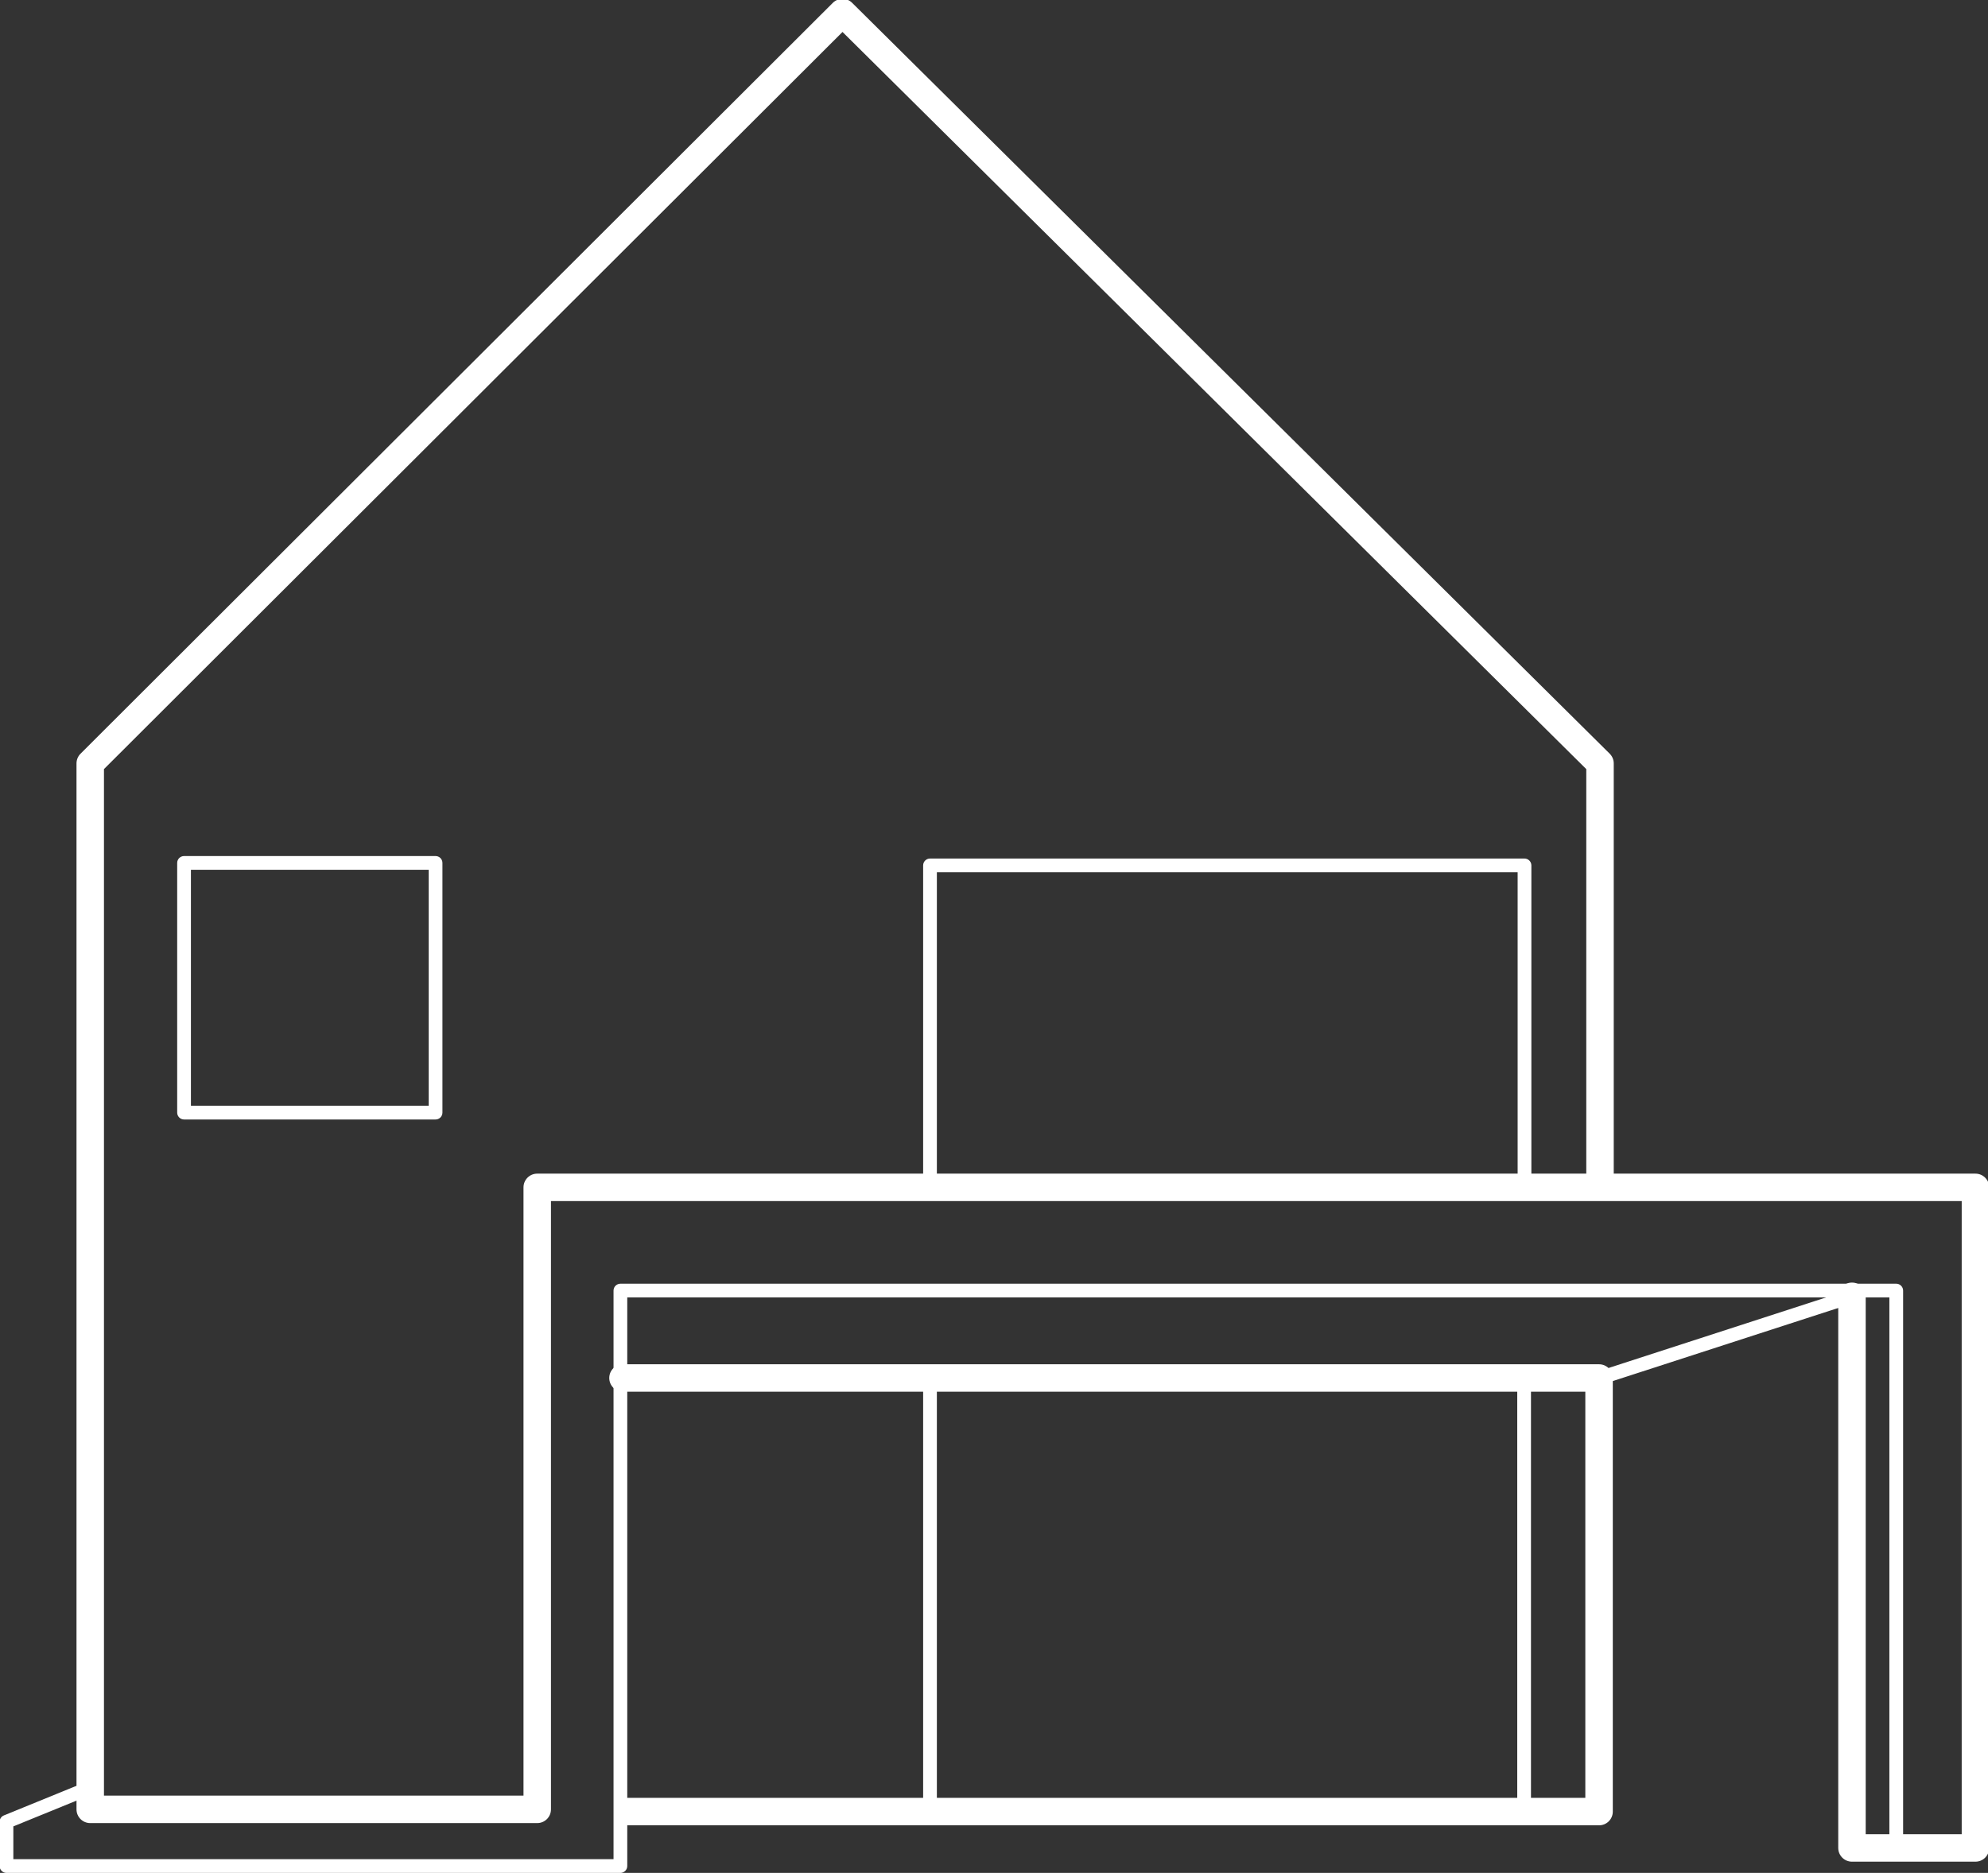
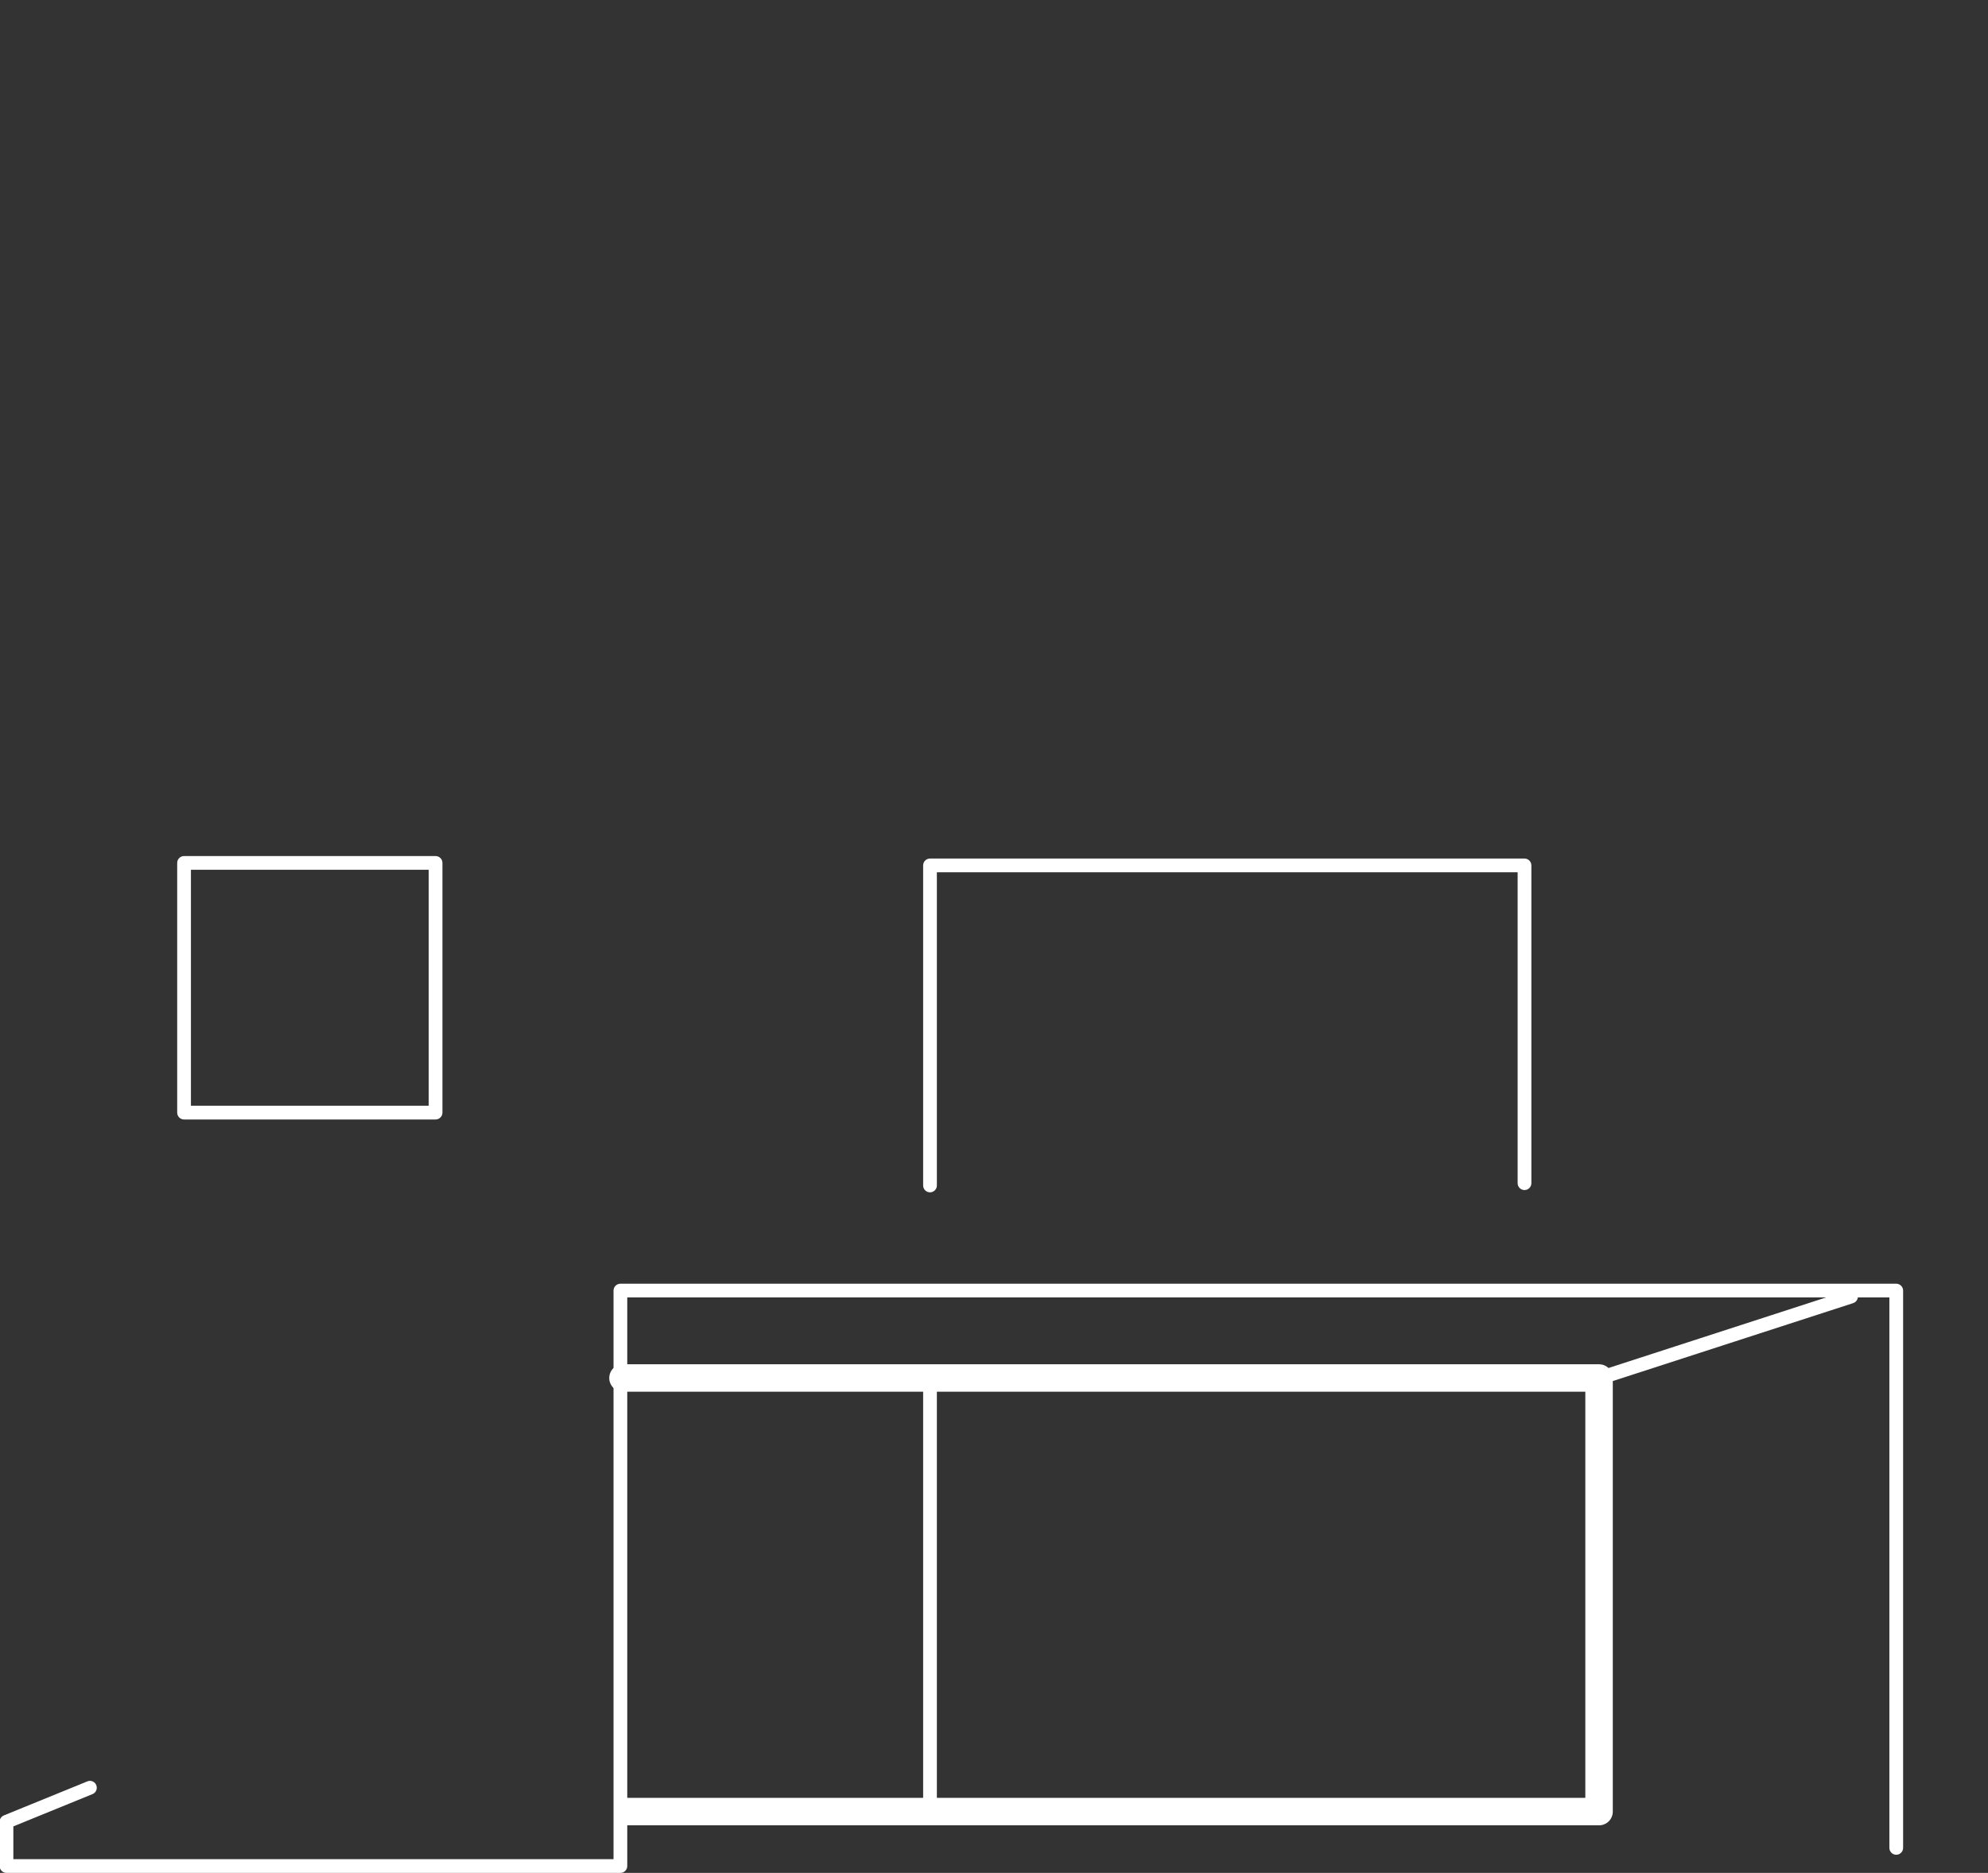
<svg xmlns="http://www.w3.org/2000/svg" xmlns:ns1="http://www.inkscape.org/namespaces/inkscape" xmlns:ns2="http://sodipodi.sourceforge.net/DTD/sodipodi-0.dtd" width="67.69mm" height="63.788mm" viewBox="0 0 67.69 63.788" id="svg1" ns1:version="1.3.2 (091e20e, 2023-11-25, custom)" ns2:docname="roofing.svg">
  <rect x="0" y="0" width="67.69" height="63.788" fill="#333333" stroke="none" />
  <ns2:namedview id="namedview1" pagecolor="#ffffff" bordercolor="#666666" borderopacity="1" ns1:showpageshadow="2" ns1:pageopacity="0" ns1:pagecheckerboard="0" ns1:deskcolor="#d1d1d1" ns1:document-units="mm" ns1:zoom=".71723846" ns1:cx="126.1784" ns1:cy="297.66948" ns1:window-width="1920" ns1:window-height="1009" ns1:window-x="1358" ns1:window-y="-8" ns1:window-maximized="1" ns1:current-layer="layer1" />
  <defs id="defs1">
    <clipPath clipPathUnits="userSpaceOnUse" id="clipPath106">
      <path d="M0 1560H2340V0H0z" transform="translate(-868.429,-1195.295)" id="path106" />
    </clipPath>
    <clipPath clipPathUnits="userSpaceOnUse" id="clipPath108">
-       <path d="M0 1560H2340V0H0z" transform="translate(-868.429,-1192.994)" id="path108" />
-     </clipPath>
+       </clipPath>
    <clipPath clipPathUnits="userSpaceOnUse" id="clipPath110">
      <path d="M0 1560H2340V0H0z" transform="translate(-818.35,-1106.492)" id="path110" />
    </clipPath>
    <clipPath clipPathUnits="userSpaceOnUse" id="clipPath112">
      <path d="M0 1560H2340V0H0z" transform="translate(-859.584,-1071.677)" id="path112" />
    </clipPath>
    <clipPath clipPathUnits="userSpaceOnUse" id="clipPath114">
      <path d="M0 1560H2340V0H0z" transform="translate(-800.247,-1103.778)" id="path114" />
    </clipPath>
    <clipPath clipPathUnits="userSpaceOnUse" id="clipPath116">
      <path d="M0 1560H2340V0H0z" transform="translate(-817.202,-1132.752)" id="path116" />
    </clipPath>
    <clipPath clipPathUnits="userSpaceOnUse" id="clipPath118">
      <path d="M0 1560H2340V0H0z" transform="translate(-1004.162,-1148.804)" id="path118" />
    </clipPath>
    <clipPath clipPathUnits="userSpaceOnUse" id="clipPath120">
      <path d="M0 1560H2340V0H0z" transform="translate(-933.575,-1087.886)" id="path120" />
    </clipPath>
    <clipPath clipPathUnits="userSpaceOnUse" id="clipPath122">
      <path d="M0 1560H2340V0H0z" transform="translate(-912.434,-1087.886)" id="path122" />
    </clipPath>
    <clipPath clipPathUnits="userSpaceOnUse" id="clipPath124">
      <path d="M0 1560H2340V0H0z" transform="translate(-890.876,-1090.389)" id="path124" />
    </clipPath>
    <clipPath clipPathUnits="userSpaceOnUse" id="clipPath126">
      <path d="M0 1560H2340V0H0z" transform="translate(-864.504,-1095.39)" id="path126" />
    </clipPath>
    <clipPath clipPathUnits="userSpaceOnUse" id="clipPath128">
      <path d="M0 1560H2340V0H0z" transform="translate(-885.015,-1091.638)" id="path128" />
    </clipPath>
    <clipPath clipPathUnits="userSpaceOnUse" id="clipPath130">
      <path d="M0 1560H2340V0H0z" transform="translate(-856.969,-1097.683)" id="path130" />
    </clipPath>
    <clipPath clipPathUnits="userSpaceOnUse" id="clipPath132">
      <path d="M0 1560H2340V0H0z" transform="translate(-847.34,-1099.144)" id="path132" />
    </clipPath>
    <clipPath clipPathUnits="userSpaceOnUse" id="clipPath134">
      <path d="M0 1560H2340V0H0z" transform="translate(-837.293,-1100.811)" id="path134" />
    </clipPath>
    <clipPath clipPathUnits="userSpaceOnUse" id="clipPath136">
      <path d="M0 1560H2340V0H0z" transform="translate(-830.965,-1122.618)" id="path136" />
    </clipPath>
    <clipPath clipPathUnits="userSpaceOnUse" id="clipPath18">
      <path d="M0 1560H2340V0H0z" transform="translate(-510.677,-316.462)" id="path18" />
    </clipPath>
    <clipPath clipPathUnits="userSpaceOnUse" id="clipPath20">
      <path d="M0 1560H2340V0H0z" transform="translate(-507.709,-313.813)" id="path20" />
    </clipPath>
    <clipPath clipPathUnits="userSpaceOnUse" id="clipPath22">
      <path d="M0 1560H2340V0H0z" transform="translate(-528.852,-325.153)" id="path22" />
    </clipPath>
    <clipPath clipPathUnits="userSpaceOnUse" id="clipPath24">
      <path d="M0 1560H2340V0H0z" transform="translate(-617.675,-324.366)" id="path24" />
    </clipPath>
    <clipPath clipPathUnits="userSpaceOnUse" id="clipPath26">
      <path d="M0 1560H2340V0H0z" transform="translate(-574.848,-324.943)" id="path26" />
    </clipPath>
    <clipPath clipPathUnits="userSpaceOnUse" id="clipPath28">
      <path d="M0 1560H2340V0H0z" transform="translate(-333.555,-360.903)" id="path28" />
    </clipPath>
    <clipPath clipPathUnits="userSpaceOnUse" id="clipPath30">
-       <path d="M0 1560H2340V0H0z" transform="translate(-189.252,-321.274)" id="path30" />
-     </clipPath>
+       </clipPath>
    <clipPath clipPathUnits="userSpaceOnUse" id="clipPath32">
      <path d="M0 1560H2340V0H0z" transform="translate(-239.095,-313.813)" id="path32" />
    </clipPath>
    <clipPath clipPathUnits="userSpaceOnUse" id="clipPath34">
      <path d="M0 1560H2340V0H0z" transform="translate(-333.555,-318.408)" id="path34" />
    </clipPath>
    <clipPath clipPathUnits="userSpaceOnUse" id="clipPath36">
      <path d="M0 1560H2340V0H0z" transform="translate(-268.978,-379.518)" id="path36" />
    </clipPath>
    <clipPath clipPathUnits="userSpaceOnUse" id="clipPath38">
      <path d="M0 1560H2340V0H0z" transform="translate(-268.978,-319.727)" id="path38" />
    </clipPath>
    <clipPath clipPathUnits="userSpaceOnUse" id="clipPath40">
      <path d="M0 1560H2340V0H0z" id="path40" />
    </clipPath>
    <clipPath clipPathUnits="userSpaceOnUse" id="clipPath42">
      <path d="M0 1560H2340V0H0z" transform="translate(-326.321,-320.345)" id="path42" />
    </clipPath>
  </defs>
  <g ns1:label="Layer 1" ns1:groupmode="layer" id="layer1" transform="translate(-106.098,89.958)">
    <path id="path27" d="m0 0c-.279.0-.538.179-.631.458-.112.349.08.722.427.836L24.1 9.177C24.452 9.286 24.819 9.097 24.936 8.75 25.047 8.401 24.856 8.028 24.509 7.914L.204.031C.137.01.067.0.0.0" style="fill:#fff;fill-opacity:1;fill-rule:nonzero;stroke:none" transform="matrix(0.353,0,0,-0.353,160.545,-42.782)" clip-path="url(#clipPath28)" />
    <path id="path29" d="m0 0h40.467v58.686c0 .733.592 1.325 1.325 1.325H142.979V99.04L71.237 170.163.0 99.042zm180.517-6.372h-11.909c-.732.0-1.325.592-1.325 1.324v53.222c0 .733.593 1.325 1.325 1.325s1.324-.592 1.324-1.325V-3.723h9.26V57.362H43.116V-1.325c0-.732-.592-1.324-1.324-1.324H-1.325c-.732.0-1.324.592-1.324 1.324V99.591c0 .352.139.688.388.936l72.559 72.44c.517.515 1.356.52 1.868.006l73.069-72.441c.251-.251.393-.587.393-.941v-39.58h34.889c.732.0 1.325-.592 1.325-1.325V-5.048c0-.732-.593-1.324-1.325-1.324" style="fill:#fff;fill-opacity:1;fill-rule:nonzero;stroke:none" transform="matrix(0.353,0,0,-0.353,109.638,-28.802)" clip-path="url(#clipPath30)" />
    <path id="path31" d="m0 0h-59.217c-.365.0-.662.298-.662.662v4.272c0 .269.163.512.411.613l8.049 3.283c.342.145.727-.023.864-.362s-.023-.727-.362-.864l-7.637-3.115V1.325h57.892v54.86c0 .364.297.662.662.662h123.065c.364.0.662-.298.662-.662V2.414c0-.365-.298-.662-.662-.662-.365.0-.663.297-.663.662V55.522H.662V.662C.662.298.365.0.0.0" style="fill:#fff;fill-opacity:1;fill-rule:nonzero;stroke:none" transform="matrix(0.353,0,0,-0.353,127.222,-26.17)" clip-path="url(#clipPath32)" />
    <path id="path33" d="m0 0h-93.689c-.732.0-1.325.592-1.325 1.325.0.732.593 1.324 1.325 1.324H-1.325V41.833H-94.15c-.732.0-1.324.593-1.324 1.325s.592 1.324 1.324 1.324H0c.732.0 1.325-.592 1.325-1.324V1.325C1.325.592.732.0.0.0" style="fill:#fff;fill-opacity:1;fill-rule:nonzero;stroke:none" transform="matrix(0.353,0,0,-0.353,160.545,-27.791)" clip-path="url(#clipPath34)" />
    <path id="path35" d="m0 0c-.365.0-.662.298-.662.662v30.882c0 .364.297.662.662.662h57.344c.364.0.662-.298.662-.662V.882c0-.365-.298-.662-.662-.662-.365.0-.663.297-.663.662V30.881H.662V.662C.662.298.365.0.0.0" style="fill:#fff;fill-opacity:1;fill-rule:nonzero;stroke:none" transform="matrix(0.353,0,0,-0.353,137.764,-49.349)" clip-path="url(#clipPath36)" />
    <path id="path37" d="m0 0c-.365.0-.662.298-.662.662v40.514c0 .365.297.662.662.662.365.0.662-.297.662-.662V.662C.662.298.365.0.0.0" style="fill:#fff;fill-opacity:1;fill-rule:nonzero;stroke:none" transform="matrix(0.353,0,0,-0.353,137.764,-28.256)" clip-path="url(#clipPath38)" />
    <path id="path39" d="m197.521 387.632h22.936V410.4h-22.936zm23.598-1.325h-24.26c-.365.0-.663.298-.663.662v24.093c0 .365.298.662.663.662h24.26c.365.0.662-.297.662-.662v-24.093c0-.364-.297-.662-.662-.662" style="fill:#fff;fill-opacity:1;fill-rule:nonzero;stroke:none" transform="matrix(0.353,0,0,-0.353,42.874,84.536)" clip-path="url(#clipPath40)" />
-     <path id="path41" d="m0 0c-.365.0-.662.298-.662.662v39.963c0 .365.297.662.662.662.365.0.662-.297.662-.662V.662C.662.298.365.0.0.0" style="fill:#fff;fill-opacity:1;fill-rule:nonzero;stroke:none" transform="matrix(0.353,0,0,-0.353,157.993,-28.475)" clip-path="url(#clipPath42)" />
  </g>
</svg>